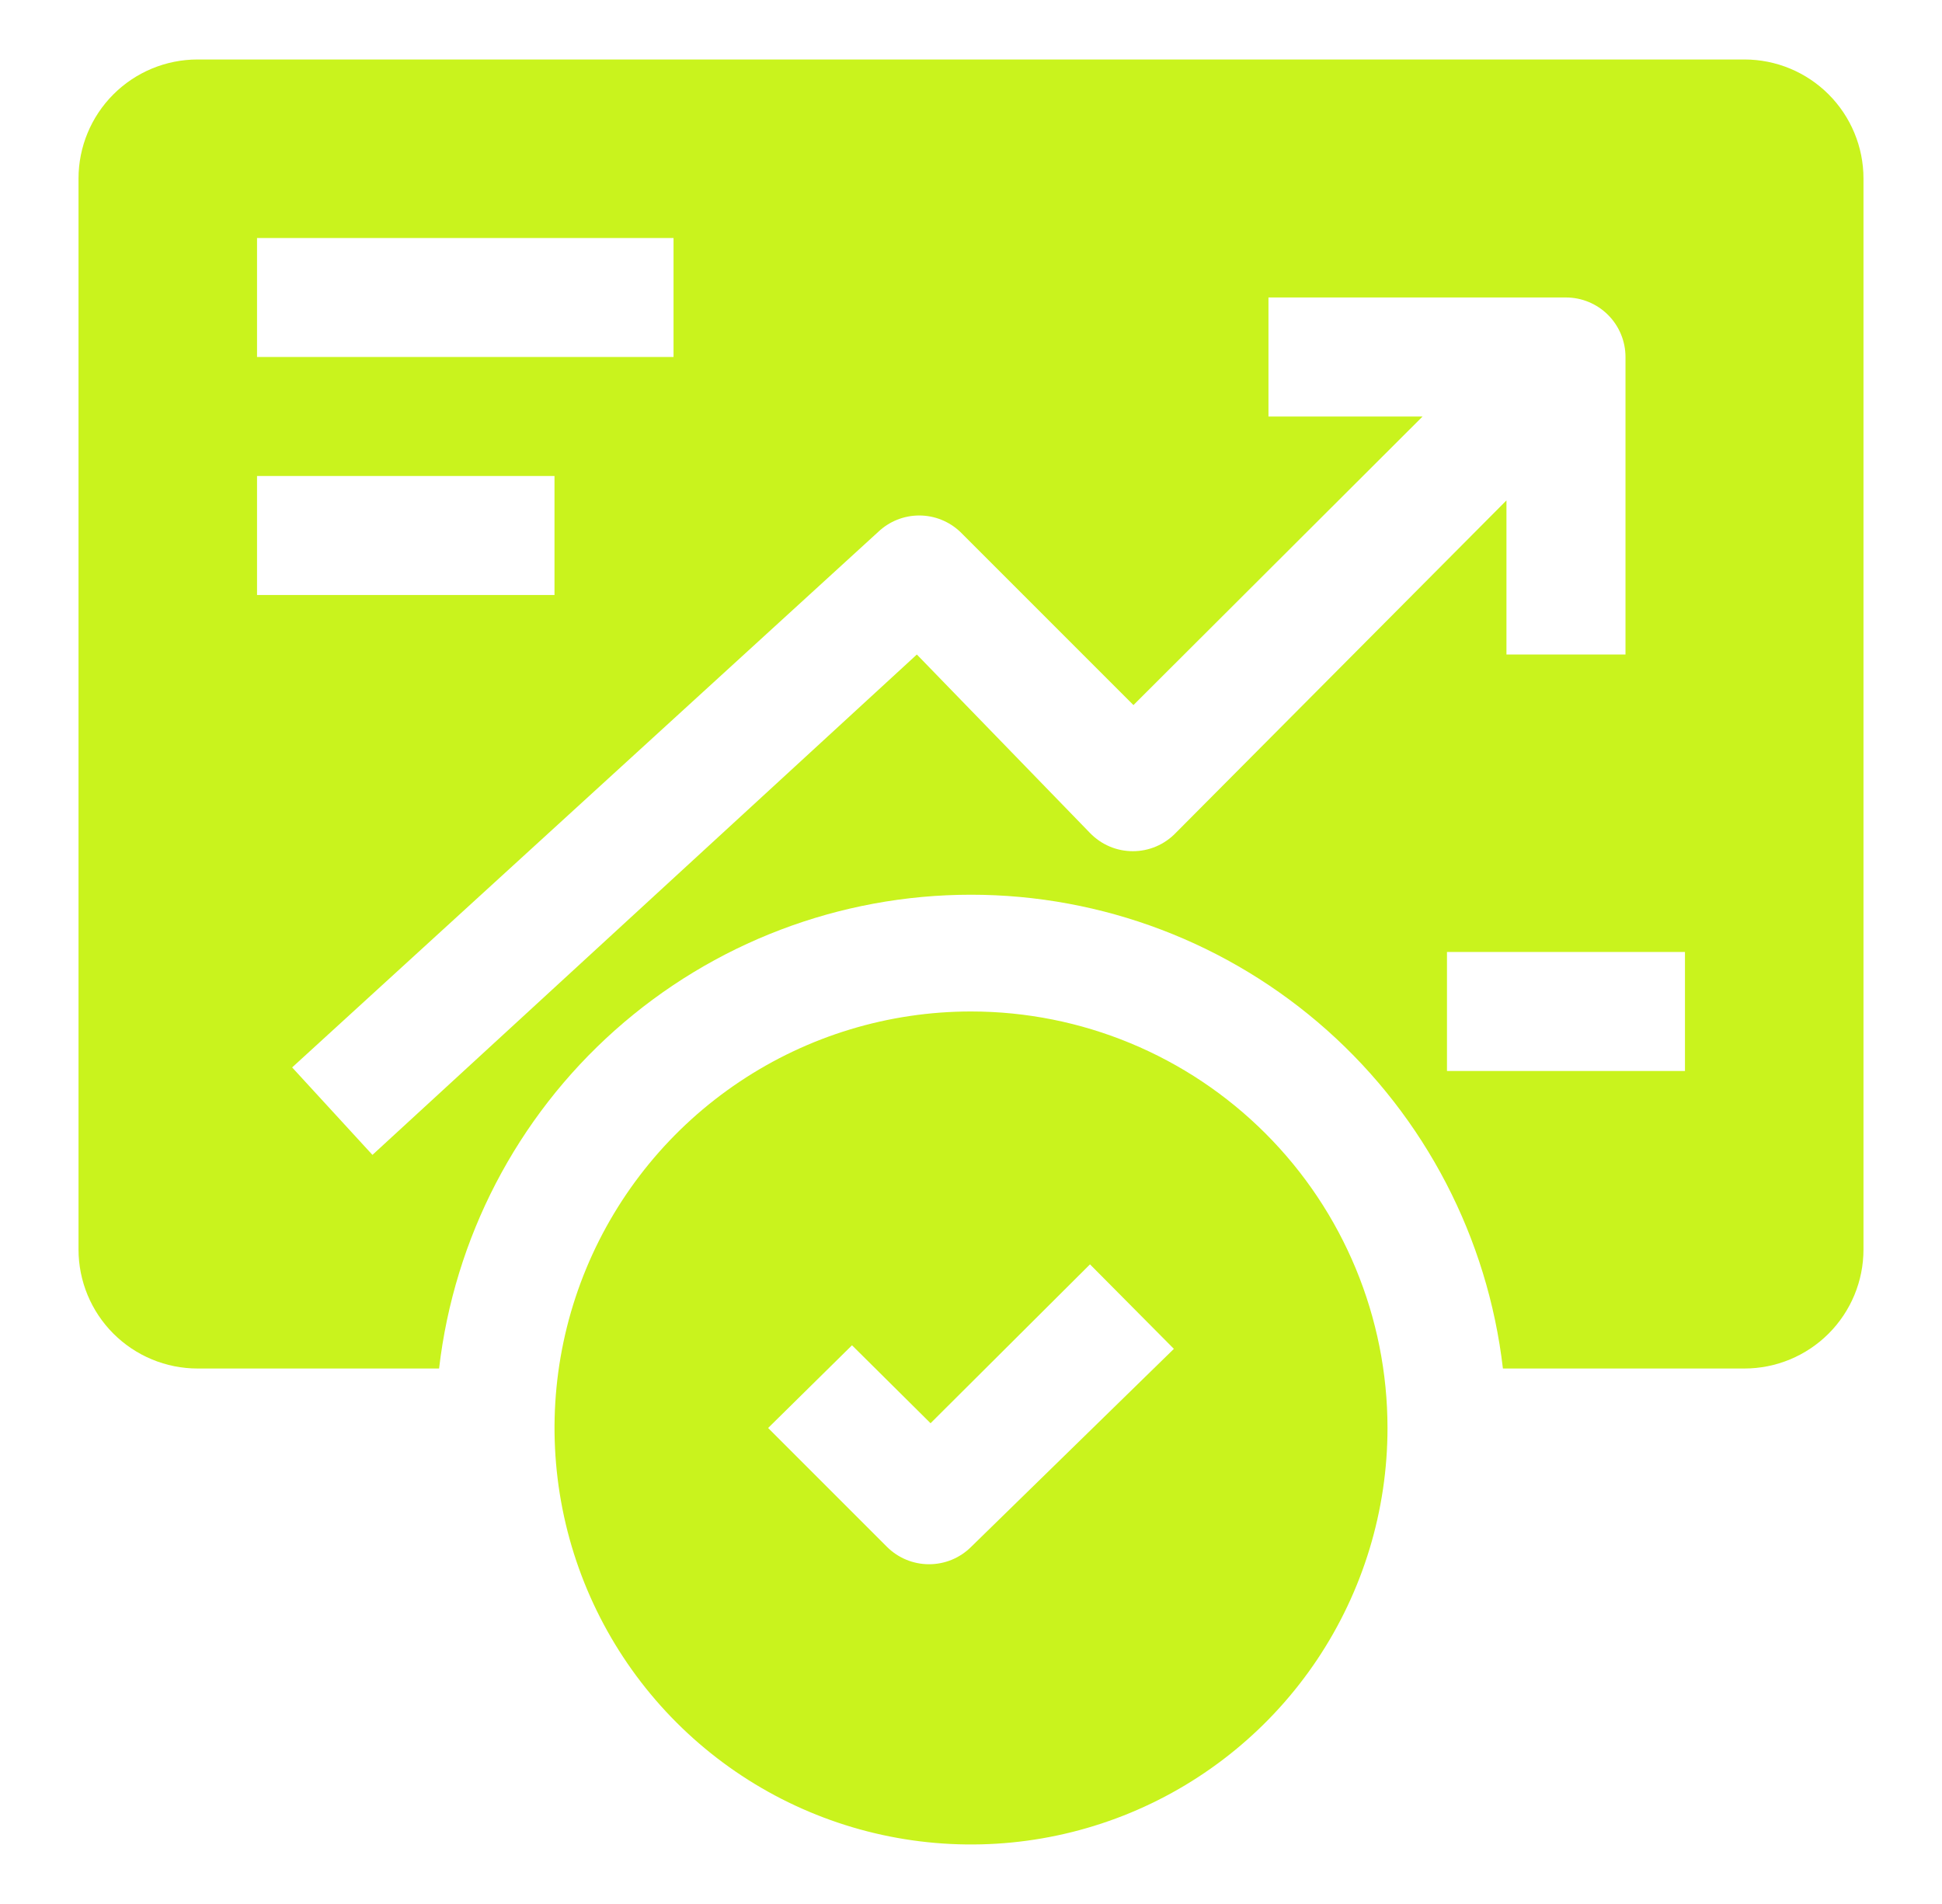
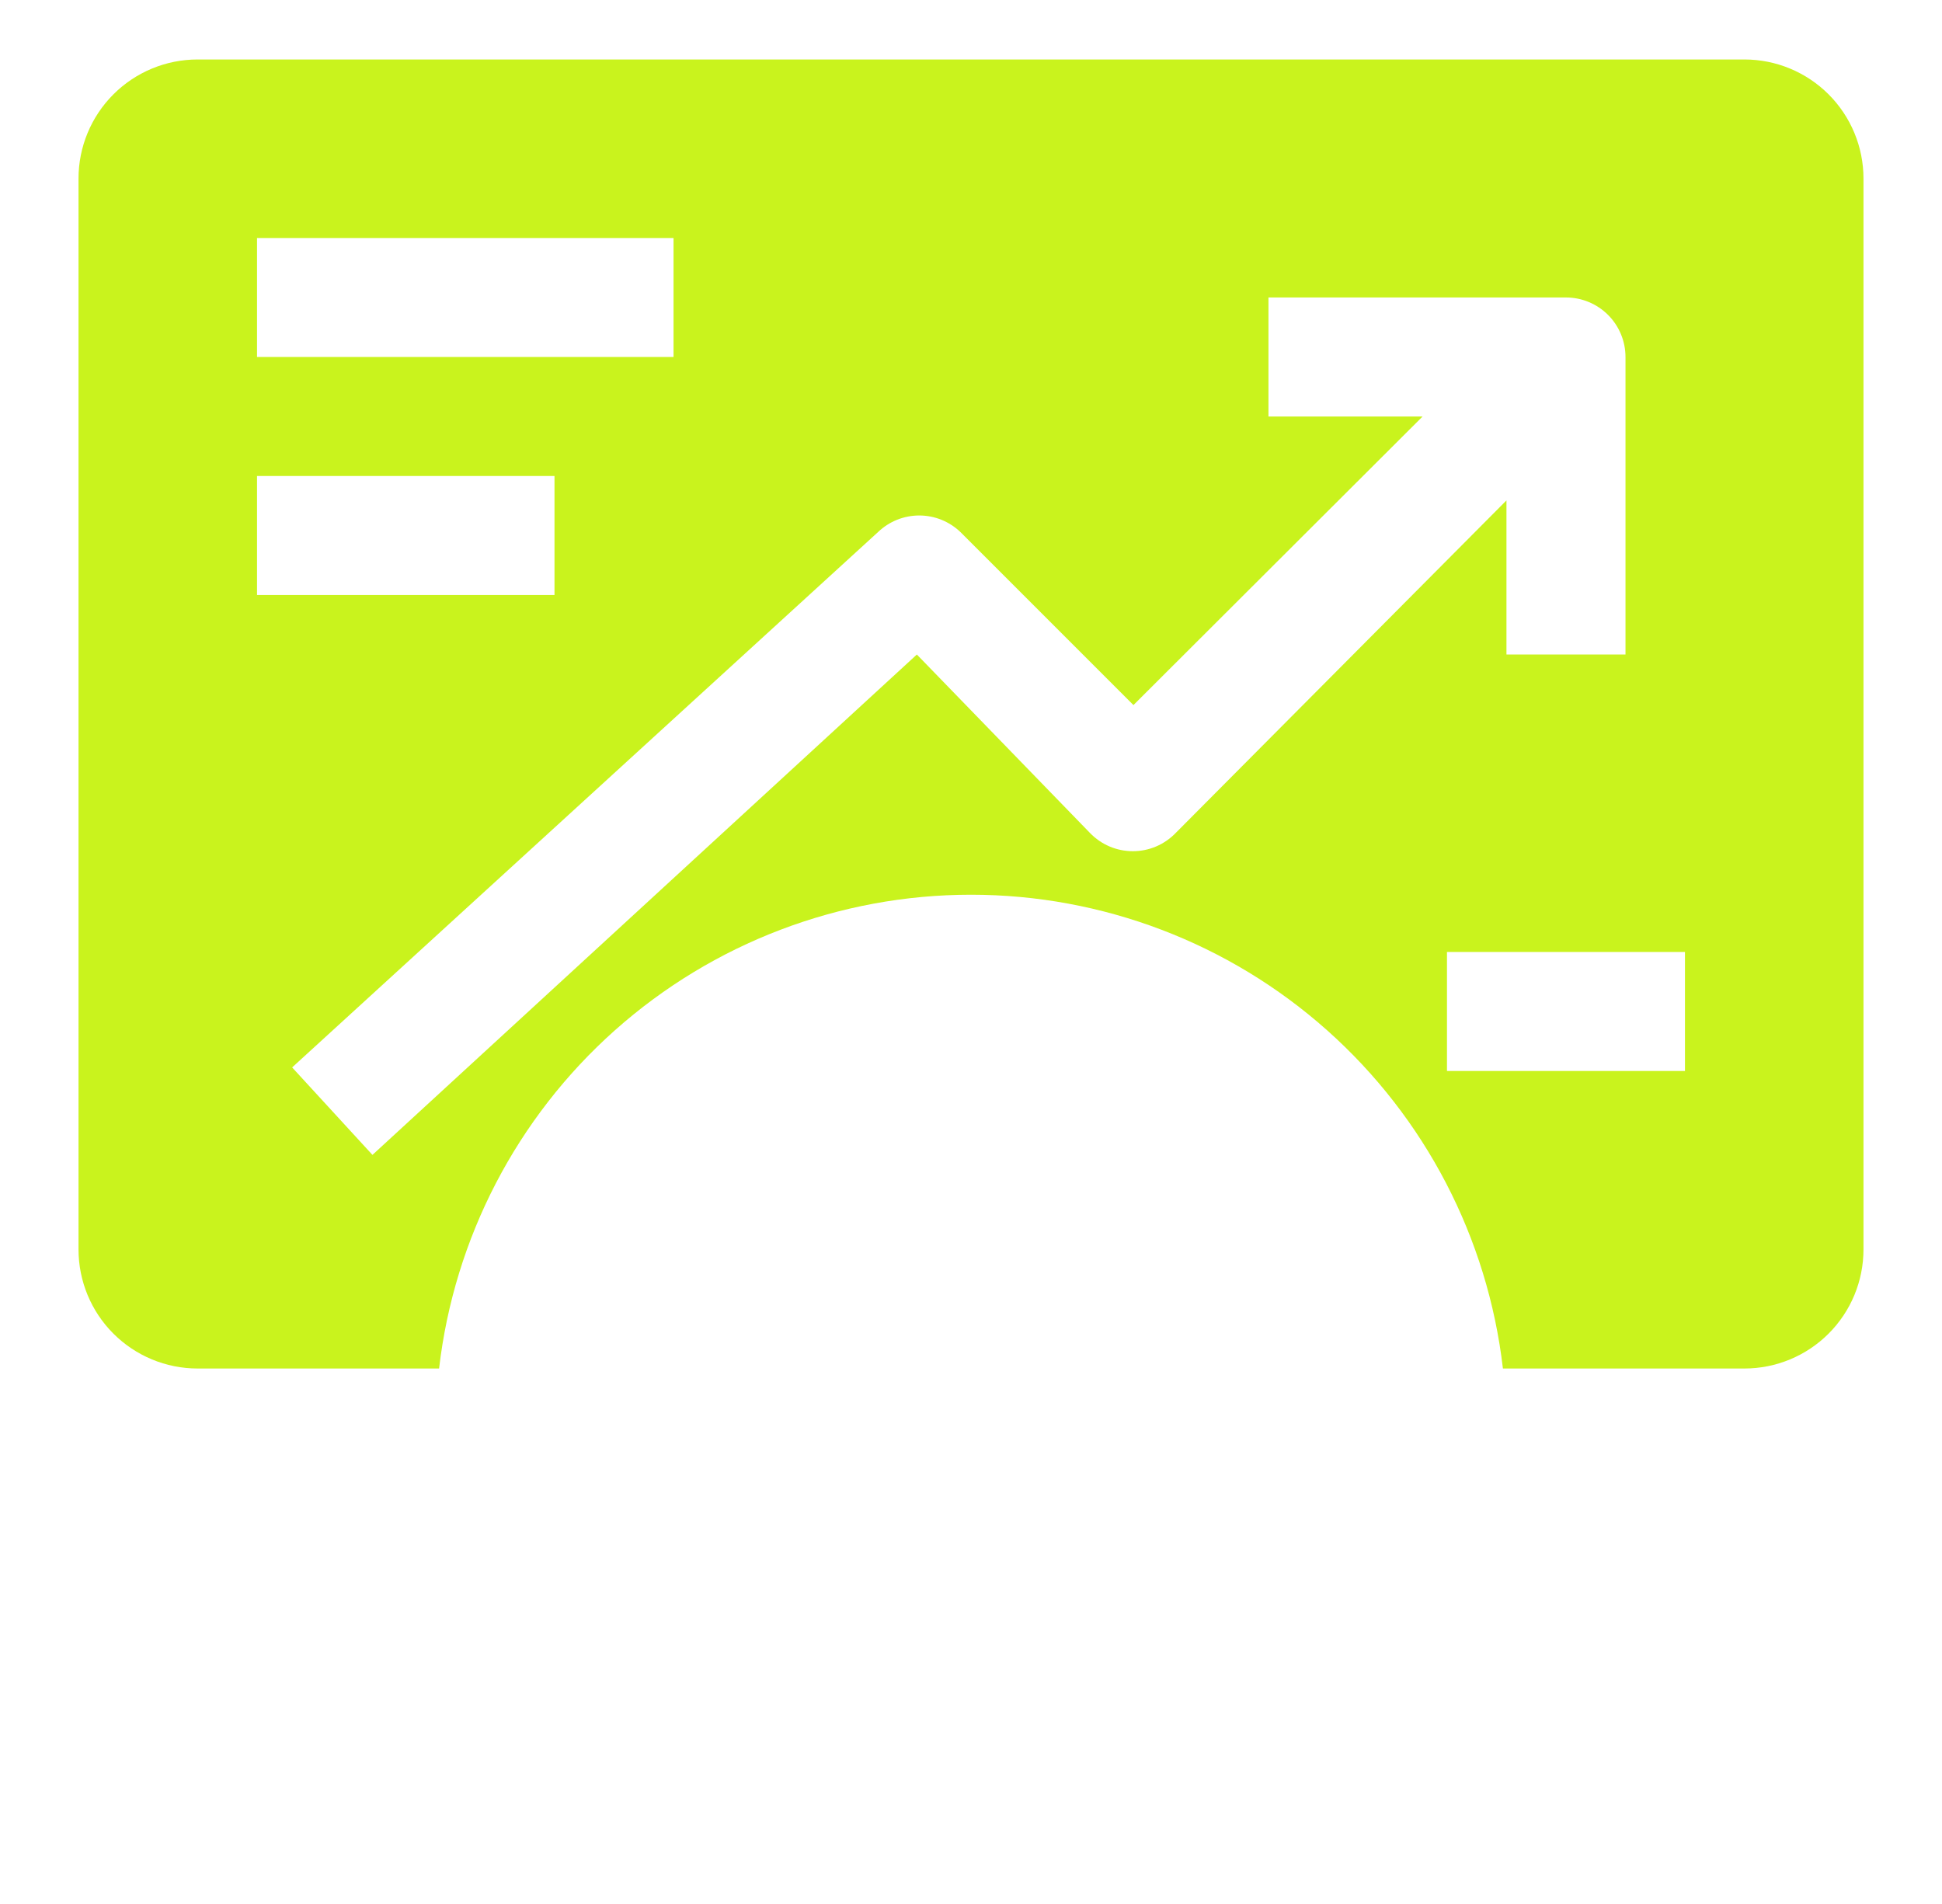
<svg xmlns="http://www.w3.org/2000/svg" width="51" height="50" viewBox="0 0 51 50" fill="none">
-   <path d="M25.5 26.562C23.337 26.562 21.222 27.204 19.424 28.406C17.625 29.608 16.223 31.316 15.395 33.314C14.567 35.313 14.351 37.512 14.773 39.634C15.195 41.755 16.236 43.704 17.766 45.234C19.296 46.764 21.244 47.805 23.366 48.227C25.488 48.649 27.687 48.433 29.686 47.605C31.684 46.777 33.392 45.375 34.594 43.577C35.796 41.778 36.438 39.663 36.438 37.5C36.438 34.599 35.285 31.817 33.234 29.766C31.183 27.715 28.401 26.562 25.5 26.562ZM25.5 40.625C25.354 40.77 25.181 40.884 24.991 40.962C24.8 41.04 24.596 41.079 24.391 41.078C23.981 41.076 23.588 40.914 23.297 40.625L20.172 37.5L22.375 35.328L24.438 37.375L28.625 33.203L30.828 35.422L25.5 40.625Z" fill="#C9F31D" />
  <path d="M45.812 1.562H5.188C4.359 1.562 3.564 1.892 2.978 2.478C2.392 3.064 2.062 3.859 2.062 4.688V32.812C2.062 33.641 2.392 34.436 2.978 35.022C3.564 35.608 4.359 35.938 5.188 35.938H11.531C11.929 32.512 13.572 29.351 16.147 27.057C18.723 24.764 22.051 23.496 25.5 23.496C28.949 23.496 32.278 24.764 34.853 27.057C37.428 29.351 39.071 32.512 39.469 35.938H45.812C46.641 35.938 47.436 35.608 48.022 35.022C48.608 34.436 48.938 33.641 48.938 32.812V4.688C48.938 3.859 48.608 3.064 48.022 2.478C47.436 1.892 46.641 1.562 45.812 1.562ZM6.75 6.25H17.688V9.375H6.75V6.25ZM6.75 12.5H14.562V15.625H6.75V12.5ZM44.25 28.125H38V25H44.25V28.125ZM42.688 17.188H39.562V13.141L30.875 21.875C30.729 22.026 30.555 22.146 30.361 22.229C30.168 22.311 29.96 22.353 29.75 22.353C29.54 22.353 29.332 22.311 29.139 22.229C28.945 22.146 28.771 22.026 28.625 21.875L24.078 17.188L9.781 30.328L7.672 28.031L23.062 13.969C23.353 13.692 23.739 13.537 24.141 13.537C24.542 13.537 24.928 13.692 25.219 13.969L29.766 18.516L37.359 10.938H33.312V7.812H41.125C41.539 7.812 41.937 7.977 42.23 8.27C42.523 8.563 42.688 8.961 42.688 9.375V17.188Z" fill="#C9F31D" />
</svg>